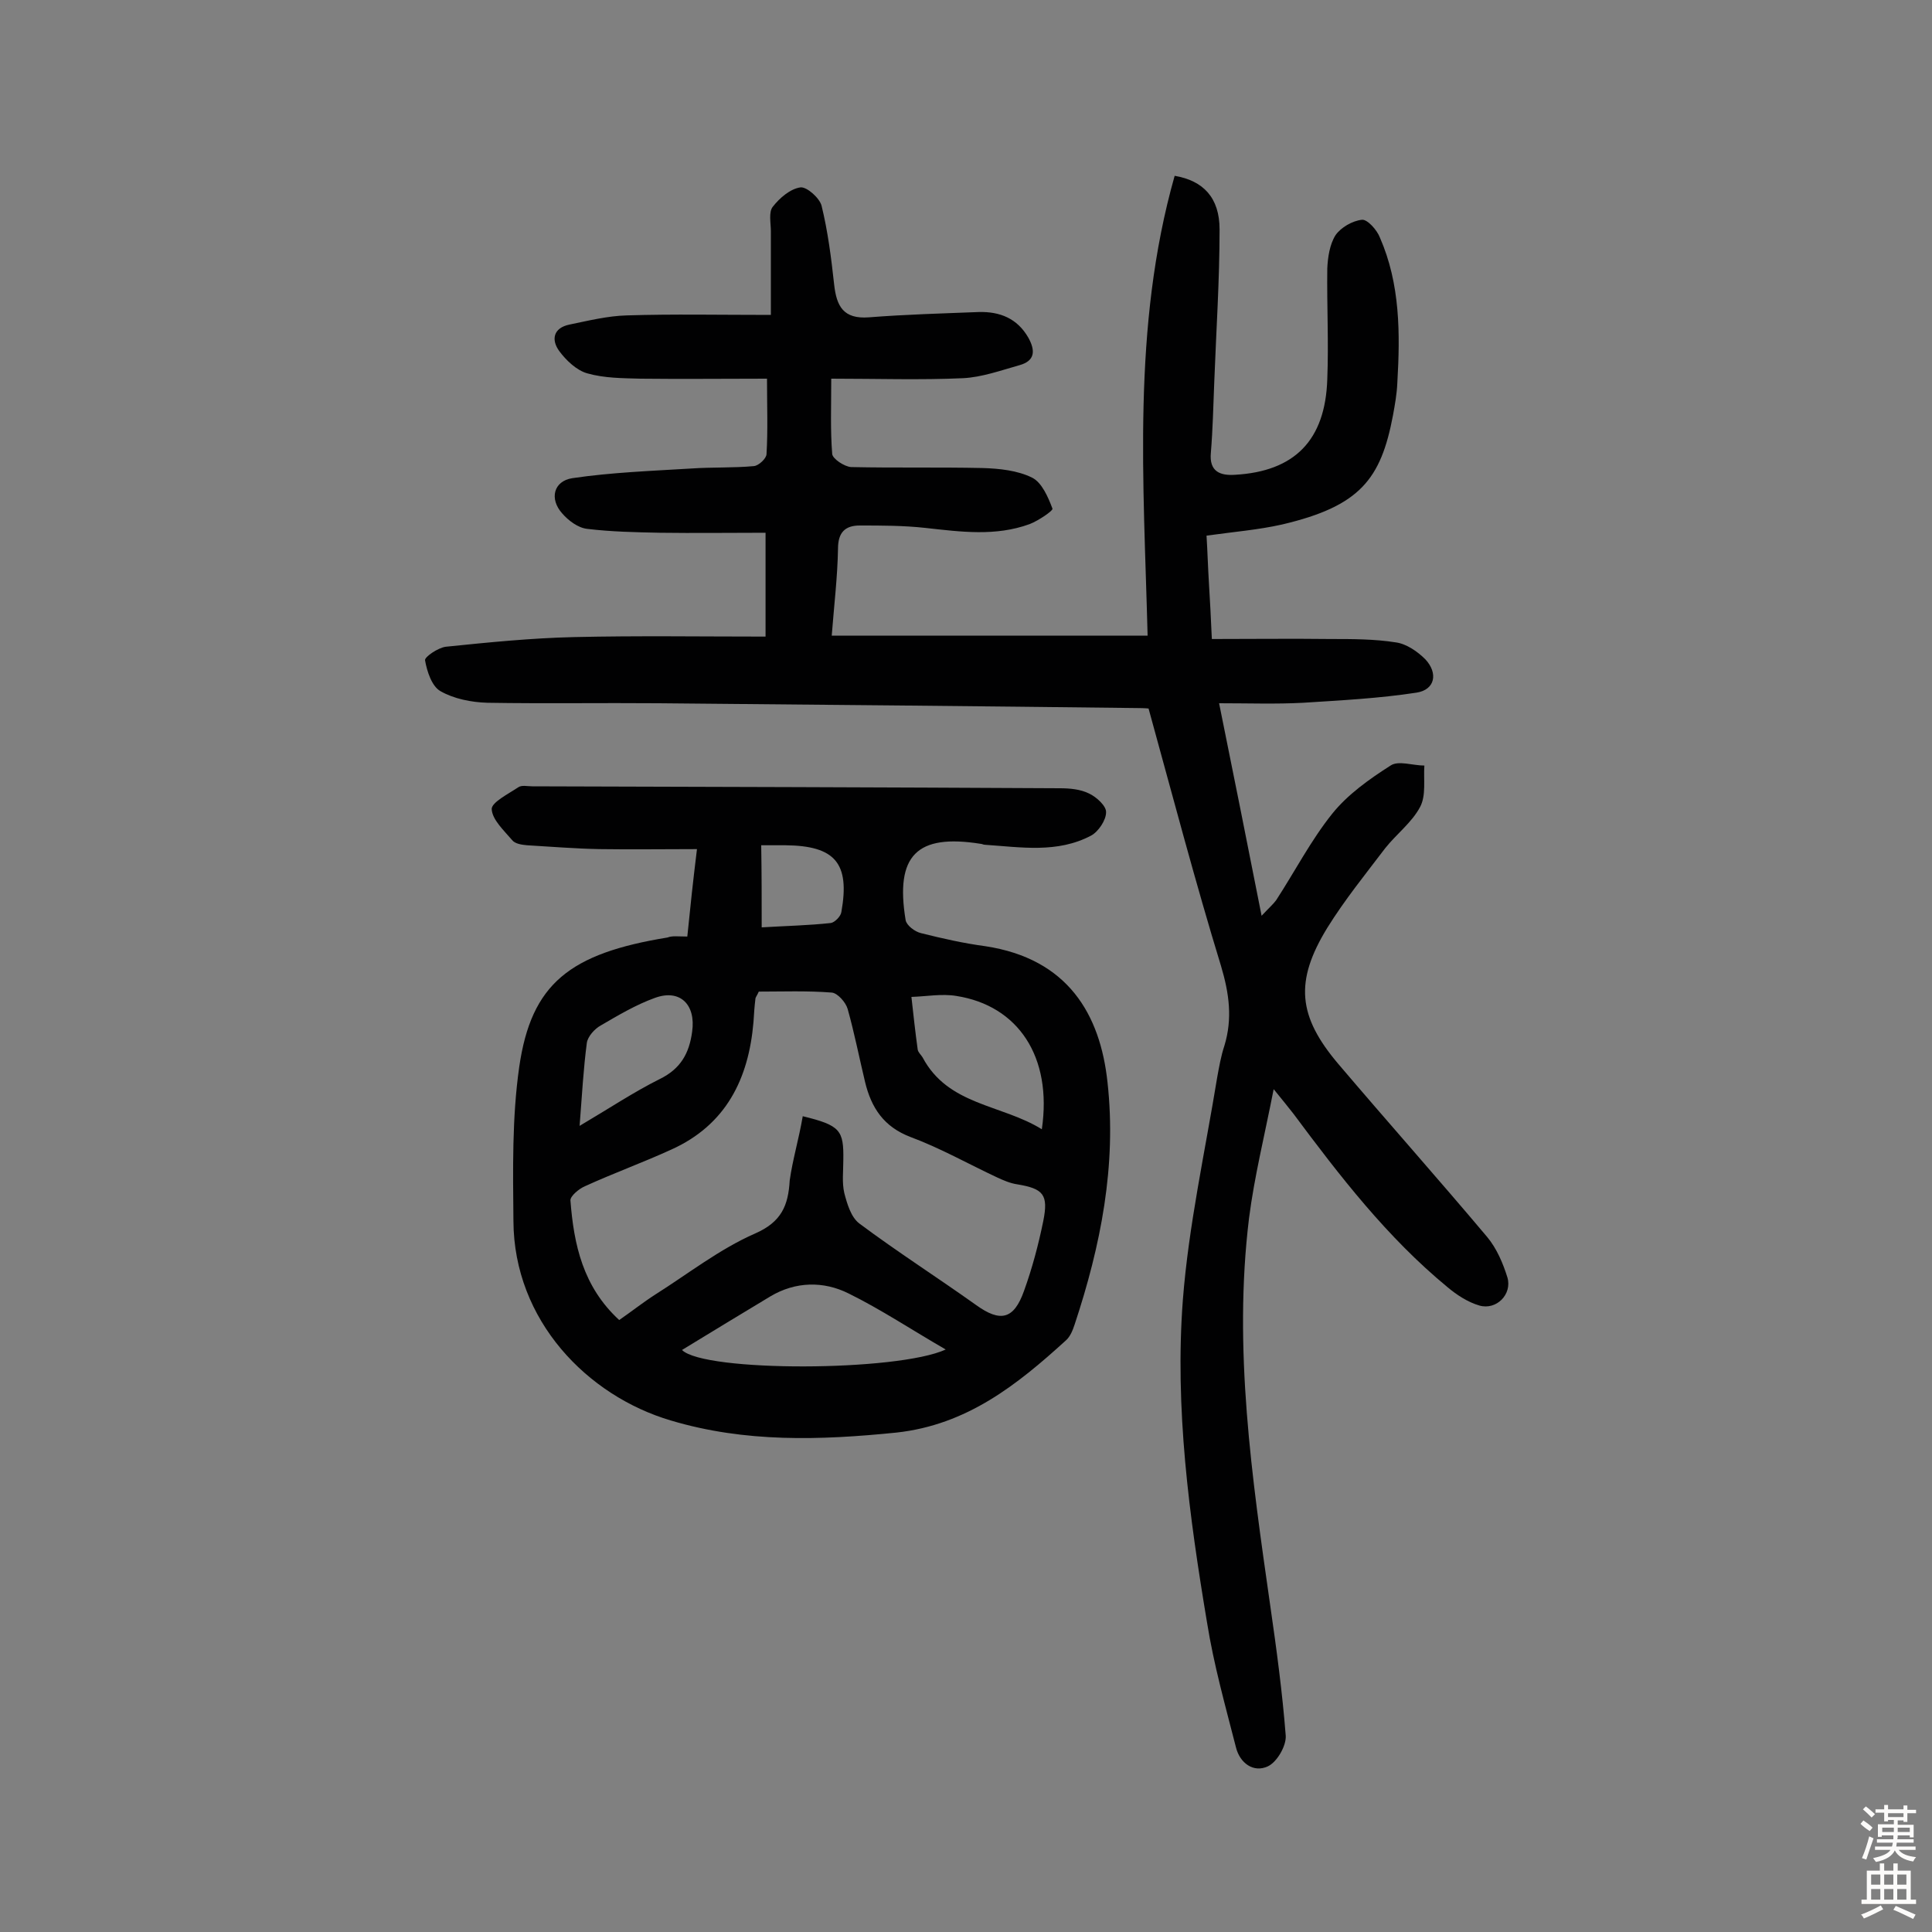
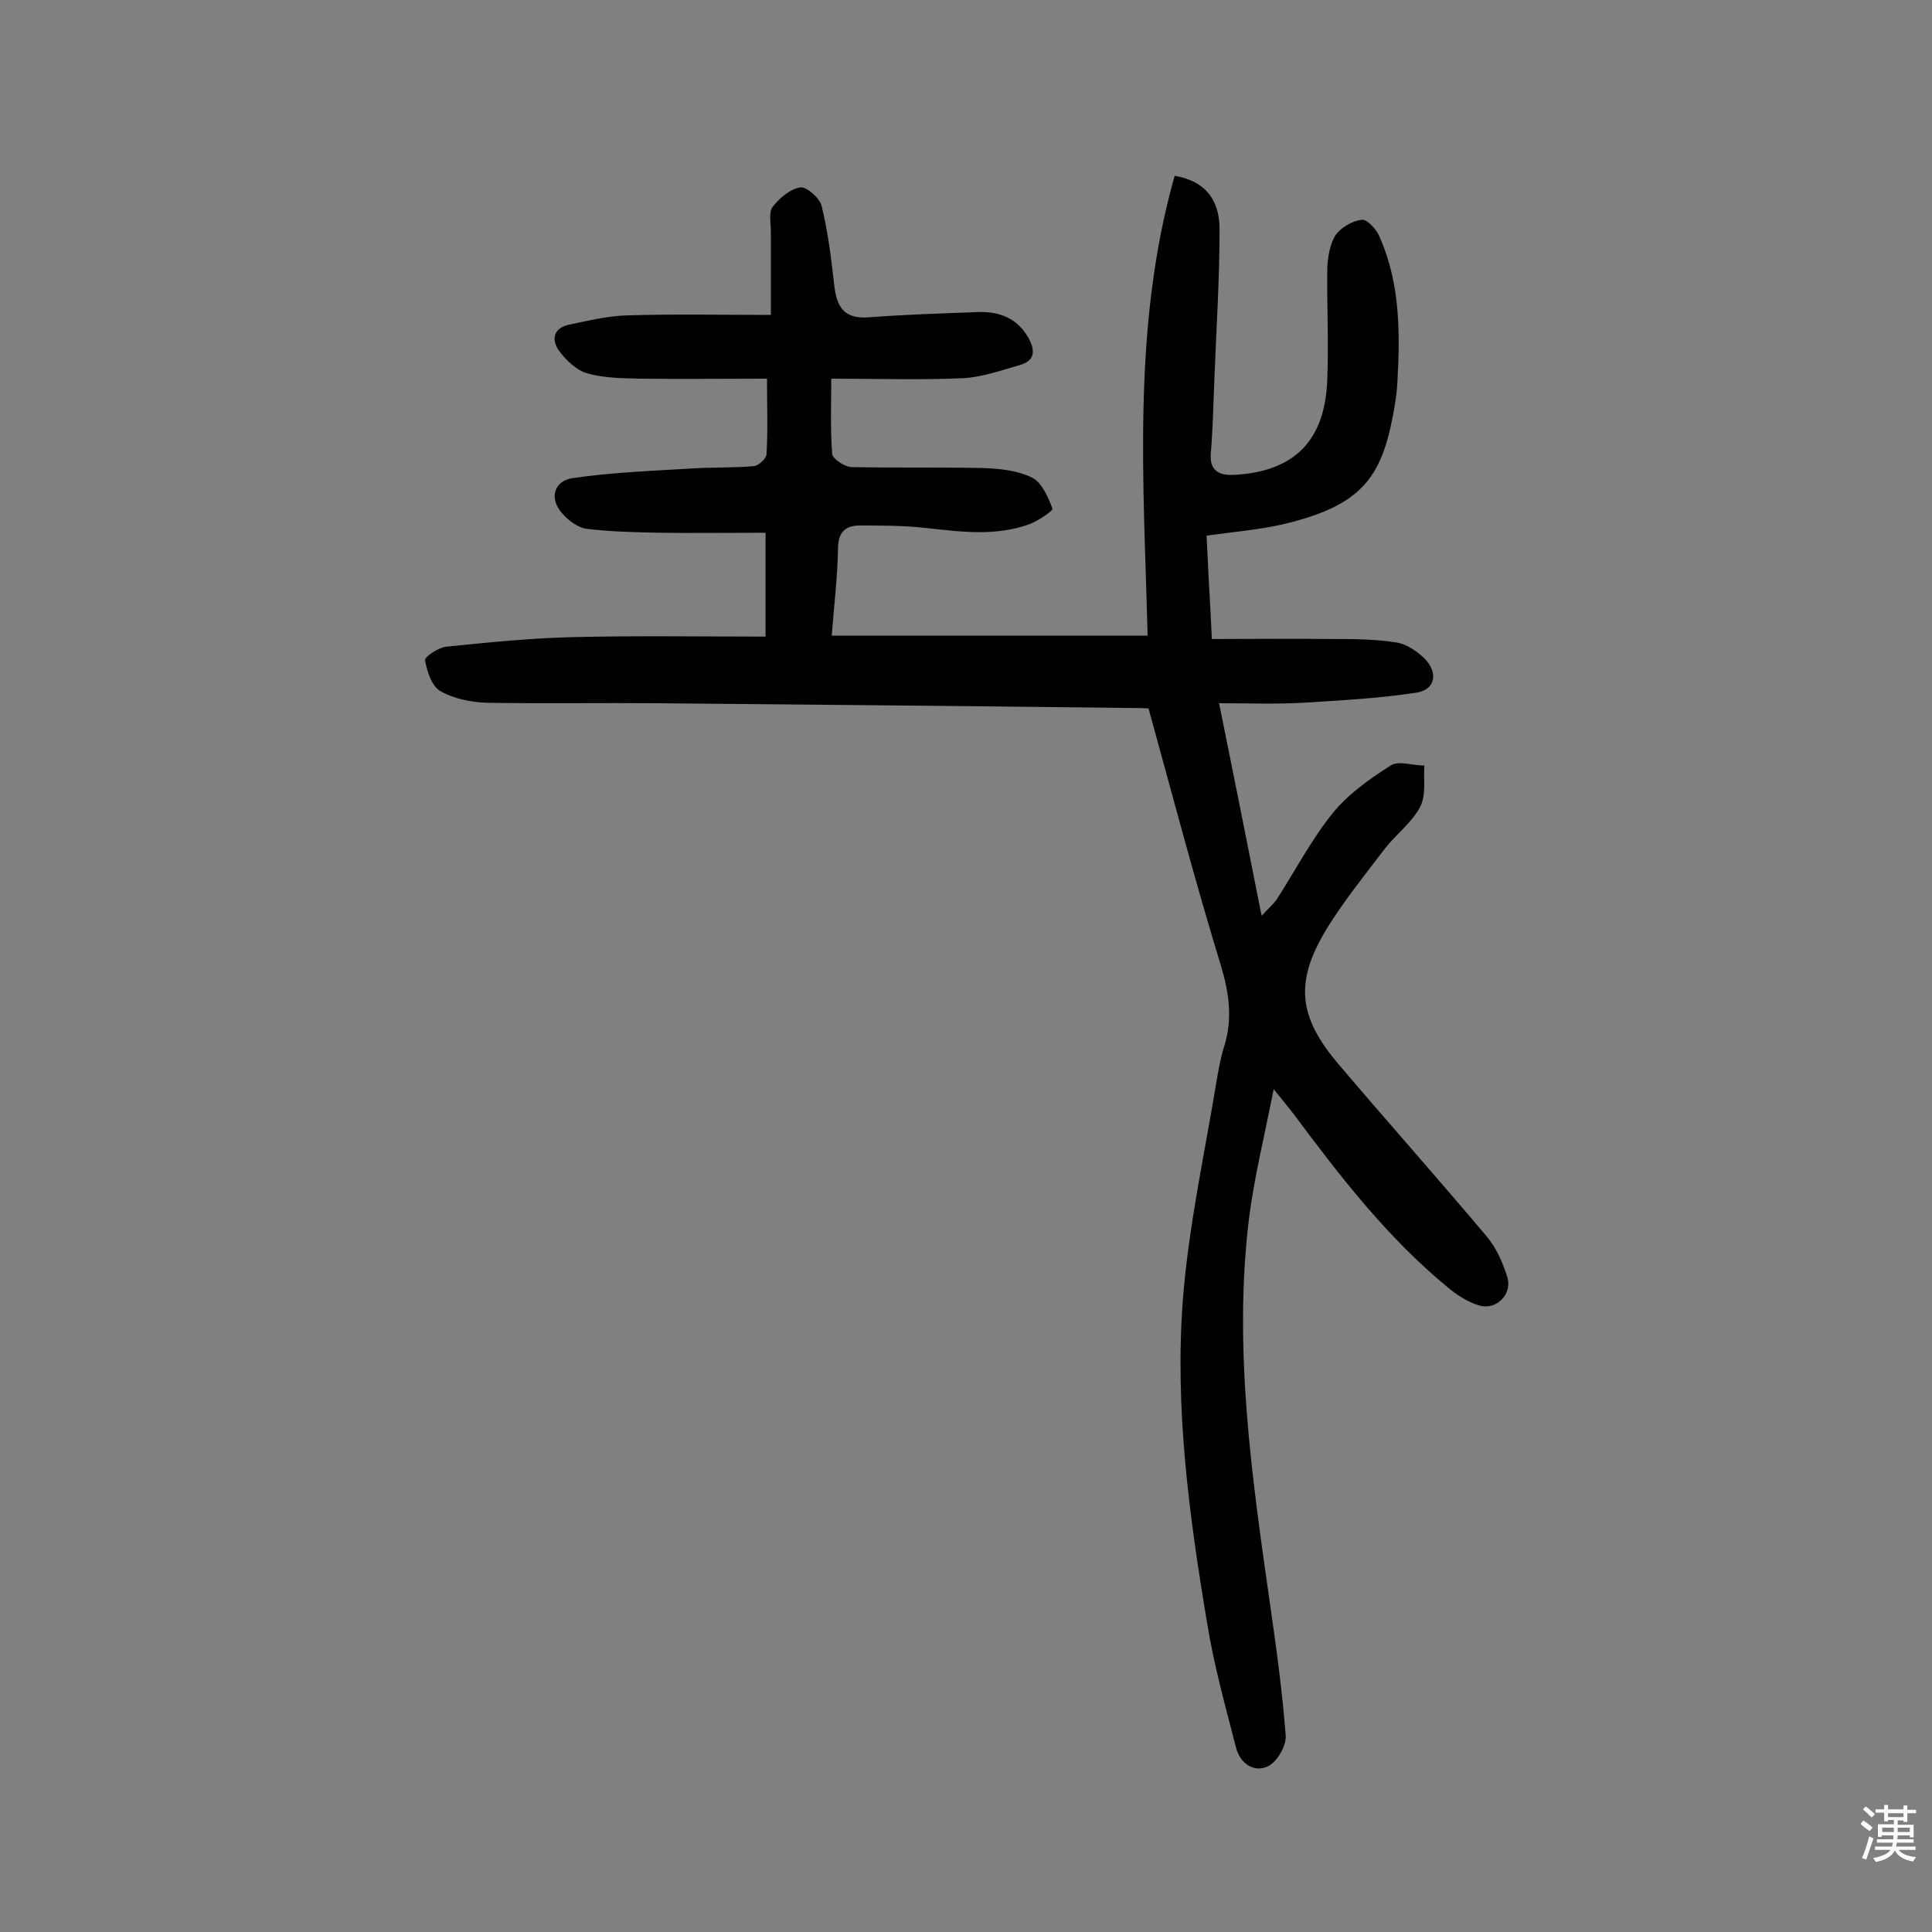
<svg xmlns="http://www.w3.org/2000/svg" enable-background="new 0 0 400 400" viewBox="0 0 400 400">
  <rect x="0" y="0" width="400" height="400" fill="#808080" stroke="none" />
  <path d="m237.8 146.7c.2 0-.9-.1-2-.1-33.1-.4-66.2-.7-99.4-1-11.8-.1-23.6.1-35.5-.1-3.3-.1-6.9-.8-9.7-2.4-1.8-1-2.8-4.1-3.2-6.4-.1-.7 2.7-2.6 4.3-2.8 8.8-.9 17.7-1.8 26.6-2 13.1-.3 26.2-.1 39.6-.1 0-7.3 0-14 0-21.5-7.5 0-14.7.1-21.9 0-5-.1-10-.2-15-.8-1.9-.2-3.9-1.7-5.2-3.2-2.7-3-1.8-6.7 2.1-7.3 8.1-1.2 16.4-1.5 24.6-2 4.3-.3 8.7-.1 13-.5 1-.1 2.6-1.6 2.6-2.5.3-5 .1-10 .1-15.6-9.1 0-17.7.1-26.2 0-3.7-.1-7.5-.1-11-1.1-2.2-.6-4.4-2.7-5.8-4.6-1.7-2.3-1.3-4.8 2.1-5.5 3.9-.8 7.9-1.8 11.9-1.9 9.5-.3 19.1-.1 29.8-.1 0-6.5 0-11.9 0-17.3 0-1.7-.5-4 .4-5.1 1.4-1.8 3.6-3.7 5.7-4 1.3-.2 4 2.2 4.4 3.8 1.3 5.3 2 10.8 2.6 16.3.5 4.5 1.9 7.2 7.2 6.8 7.6-.6 15.2-.8 22.8-1.1 4.3-.1 7.9 1.3 10.2 5.3 1.5 2.7 1.4 4.8-1.8 5.7-3.9 1.1-7.8 2.5-11.7 2.7-8.9.4-17.8.1-27.3.1 0 5.7-.2 10.7.2 15.6.1 1 2.5 2.6 3.9 2.7 9.1.2 18.1 0 27.2.2 3.5.1 7.3.5 10.3 2 2 1 3.3 4 4.2 6.4.2.4-2.9 2.5-4.7 3.2-7.1 2.6-14.3 1.6-21.6.8-4.5-.5-9.1-.5-13.6-.5-3 0-4.5 1.4-4.5 4.8-.1 5.8-.8 11.6-1.3 18h65.4c-.8-31.7-3.3-63.8 5.6-95.2 5.9 1 9.3 4.5 9.3 11.1 0 10.5-.7 21-1.1 31.6-.2 4.9-.3 9.7-.7 14.6-.4 4 2 4.8 5 4.6 12.3-.7 18.7-7.1 19.1-19.8.3-7.6-.1-15.3 0-22.9.1-2.3.5-5 1.7-6.9 1.1-1.6 3.5-3 5.5-3.2 1.1-.1 3.1 2.1 3.7 3.7 4.2 9.6 4.2 19.8 3.6 30.1-.1 2.3-.5 4.5-.9 6.7-2.5 13.2-6.8 18.8-23 22.6-4.9 1.1-9.9 1.5-15.6 2.3.2 3.3.3 6.6.5 9.9.2 3.4.4 6.8.6 11.5 8.2 0 16.4-.1 24.6 0 4.5 0 9.1 0 13.5.7 2.2.3 4.5 1.9 6.1 3.5 2.7 2.9 2 6.3-1.8 6.9-7.8 1.2-15.7 1.6-23.5 2.1-5.6.3-11.2.1-17.4.1 3 14.8 5.8 28.8 8.8 44 1.6-1.7 2.4-2.4 3-3.2 3.9-6 7.2-12.4 11.6-17.9 3.2-4 7.7-7.2 12.1-10 1.6-1.1 4.6 0 7 0-.2 2.9.4 6.2-.9 8.6-1.7 3.2-4.9 5.6-7.2 8.5-4.1 5.4-8.4 10.7-12 16.5-6.8 11.1-6.1 18.3 2.3 28.2 10.2 12 20.7 23.8 30.8 35.8 2 2.4 3.3 5.5 4.2 8.4 1 3.5-2.3 6.8-5.8 5.8-2.4-.7-4.7-2.2-6.6-3.8-12.5-10.3-22.3-23-31.9-35.9-1-1.3-2-2.5-4.1-5.1-1.9 9.7-4 18.1-5.1 26.7-3.3 27 .6 53.7 4.4 80.3 1.3 9 2.5 17.9 3.2 26.9.1 2.1-1.8 5.4-3.7 6.3-3 1.4-5.8-.7-6.6-3.9-2.2-8.6-4.6-17.1-6-25.9-3.7-22.1-6.7-44.4-5-66.8 1.2-15.4 4.6-30.7 7.1-46 .4-2.2.8-4.5 1.5-6.6 1.7-5.6 1-10.8-.7-16.5-5.3-17.3-9.9-34.8-15-53.3z" fill="#010102" />
-   <path d="m142.3 193.9c.6-6 1.2-11.6 2-18.1-7 0-13.6.1-20.2 0-5-.1-10-.5-15-.8-1.1-.1-2.5-.3-3.1-1.1-1.7-2-4.1-4.2-4.2-6.4 0-1.4 3.4-3.1 5.5-4.5.7-.5 1.9-.2 2.9-.2 36.4.1 72.8.2 109.2.4 2.1 0 4.3.2 6.1 1.1 1.5.7 3.6 2.6 3.5 3.9 0 1.6-1.6 4-3.1 4.8-7 3.7-14.5 2.4-22 1.9-.3 0-.6-.2-.9-.2-13.2-2.1-17.7 2.4-15.5 15.8.2 1.1 1.9 2.4 3.2 2.7 4.4 1.1 8.8 2.1 13.3 2.7 17.1 2.6 23.8 14.1 25.3 28.2 1.9 17.2-1.4 33.8-6.8 50.1-.4 1.2-.9 2.5-1.8 3.3-10.1 9.2-20.5 17.5-35.1 19.1-15.8 1.6-31.3 2.1-46.7-2.5-17.3-5.1-32.5-20.7-32.6-41.3-.1-10.6-.3-21.4 1.2-31.9 2.5-17.3 10.5-23.5 30.7-26.8 1-.4 2.2-.2 4.1-.2zm23.9 37.2c7.8 1.9 8.5 2.9 8.4 9.1 0 2.3-.3 4.6.2 6.8.6 2.3 1.4 5 3.1 6.3 7.9 5.9 16.2 11.2 24.2 16.9 5 3.6 7.8 3 9.9-2.9 1.7-4.7 3-9.6 4-14.5 1.1-5.5 0-6.7-5.4-7.6-1.4-.2-2.8-.8-4.1-1.4-6-2.8-11.8-6.1-18-8.4-5.5-2.1-8.1-6-9.4-11.4-1.2-5-2.2-10.1-3.6-15.1-.4-1.4-2.1-3.3-3.3-3.4-5.1-.4-10.3-.2-15.1-.2-.4.9-.7 1.2-.7 1.5-.2 1.6-.3 3.2-.4 4.8-1 11.8-5.7 21.3-17 26.4-5.9 2.7-12 4.9-17.9 7.6-1.2.5-3 2-3 2.9.7 9.2 2.6 17.9 10.1 24.8 2.6-1.8 5-3.7 7.5-5.3 6.8-4.3 13.3-9.4 20.6-12.6 5.5-2.4 6.9-5.8 7.2-11 .6-4.3 1.9-8.6 2.7-13.3zm-25 48.4c4.6 4.6 44.6 4.5 54.6-.1-7.1-4.1-13.4-8.3-20.1-11.6-5.2-2.6-11-2.5-16.2.6-6 3.6-11.9 7.2-18.3 11.1zm74.5-45.7c2.2-15-4.9-25.6-17.7-27.6-3-.5-6.2.1-9.3.2.4 3.6.8 7.3 1.3 10.9.1.6.7 1.1 1 1.6 5.3 10 16.3 9.7 24.7 14.9zm-95.7-.7c6.1-3.6 11.2-7 16.6-9.7 4.3-2.1 6.1-5.3 6.7-9.8.8-5.6-2.5-8.9-7.7-7-3.9 1.4-7.6 3.6-11.2 5.7-1.3.7-2.7 2.3-2.9 3.6-.7 5.3-1 10.7-1.5 17.2zm37.7-41.1c5-.3 9.7-.4 14.3-.9.8-.1 2.1-1.4 2.2-2.3 1.8-10.1-1.3-13.7-11.6-13.8-1.6 0-3.1 0-5 0 .1 5.9.1 11.3.1 17z" fill="#010102" />
  <g fill="#fcfbfa">
    <path d="m385.2 377.6.6-.7c.6.4 1.3.9 1.9 1.5l-.6.7c-.8-.5-1.4-1-1.9-1.5zm.3 7.1c.6-1.4 1.1-2.9 1.5-4.5.3.1.6.3.9.4-.5 1.4-1 2.9-1.5 4.4zm.2-10.1.6-.6c.7.5 1.3 1.1 1.9 1.6l-.7.7c-.6-.6-1.2-1.2-1.8-1.7zm8.4-.8h.8v.9h1.8v.7h-1.8v1.8h-.8v-.3h-1.2v.9h3.3v2.6h-.8v-.4h-2.5c0 .3 0 .6-.1.8h3.4v.7h-3.5c0 .3-.1.6-.1.8h4v.7h-3.5c.7.9 1.9 1.3 3.6 1.5-.2.2-.4.5-.6.9-1.9-.3-3.2-1.1-3.8-2.3-.5 1.1-1.8 2-3.9 2.4-.2-.3-.4-.5-.6-.8 1.9-.4 3.1-.9 3.6-1.7h-3.2v-.7h3.5c.1-.2.1-.5.2-.8h-3.3v-.7h3.4c0-.2 0-.5 0-.8h-2.4v.3h-.8v-2.6h3.3v-.9h-1.2v.3h-.8v-1.8h-1.8v-.7h1.8v-.9h.8v.9h3.2zm-4.4 5.5h2.4c0-.3 0-.6 0-.9h-2.4zm1.2-3.1h3.2v-.8h-3.2zm4.4 2.2h-2.4v.9h2.5v-.9z" />
-     <path d="m389.2 385.8h.9v1.5h1.9v-1.5h.9v1.5h2.7v6h1.1v.9h-11.3v-.9h1.1v-6h2.7zm.2 8.7.5.8c-1.2.6-2.5 1.3-4 1.9-.2-.3-.3-.6-.6-.8 1.6-.6 3-1.3 4.1-1.9zm-2-4.3h1.9v-2.1h-1.9zm0 3.1h1.9v-2.2h-1.9zm2.7-3.1h1.9v-2.1h-1.9zm0 3.1h1.9v-2.2h-1.9zm2.4 1.3c1.4.6 2.7 1.2 4.1 1.8l-.5.9c-1.5-.7-2.8-1.4-4.1-1.9zm2.2-6.5h-1.9v2.1h1.9zm-1.9 5.2h1.9v-2.2h-1.9z" />
  </g>
</svg>